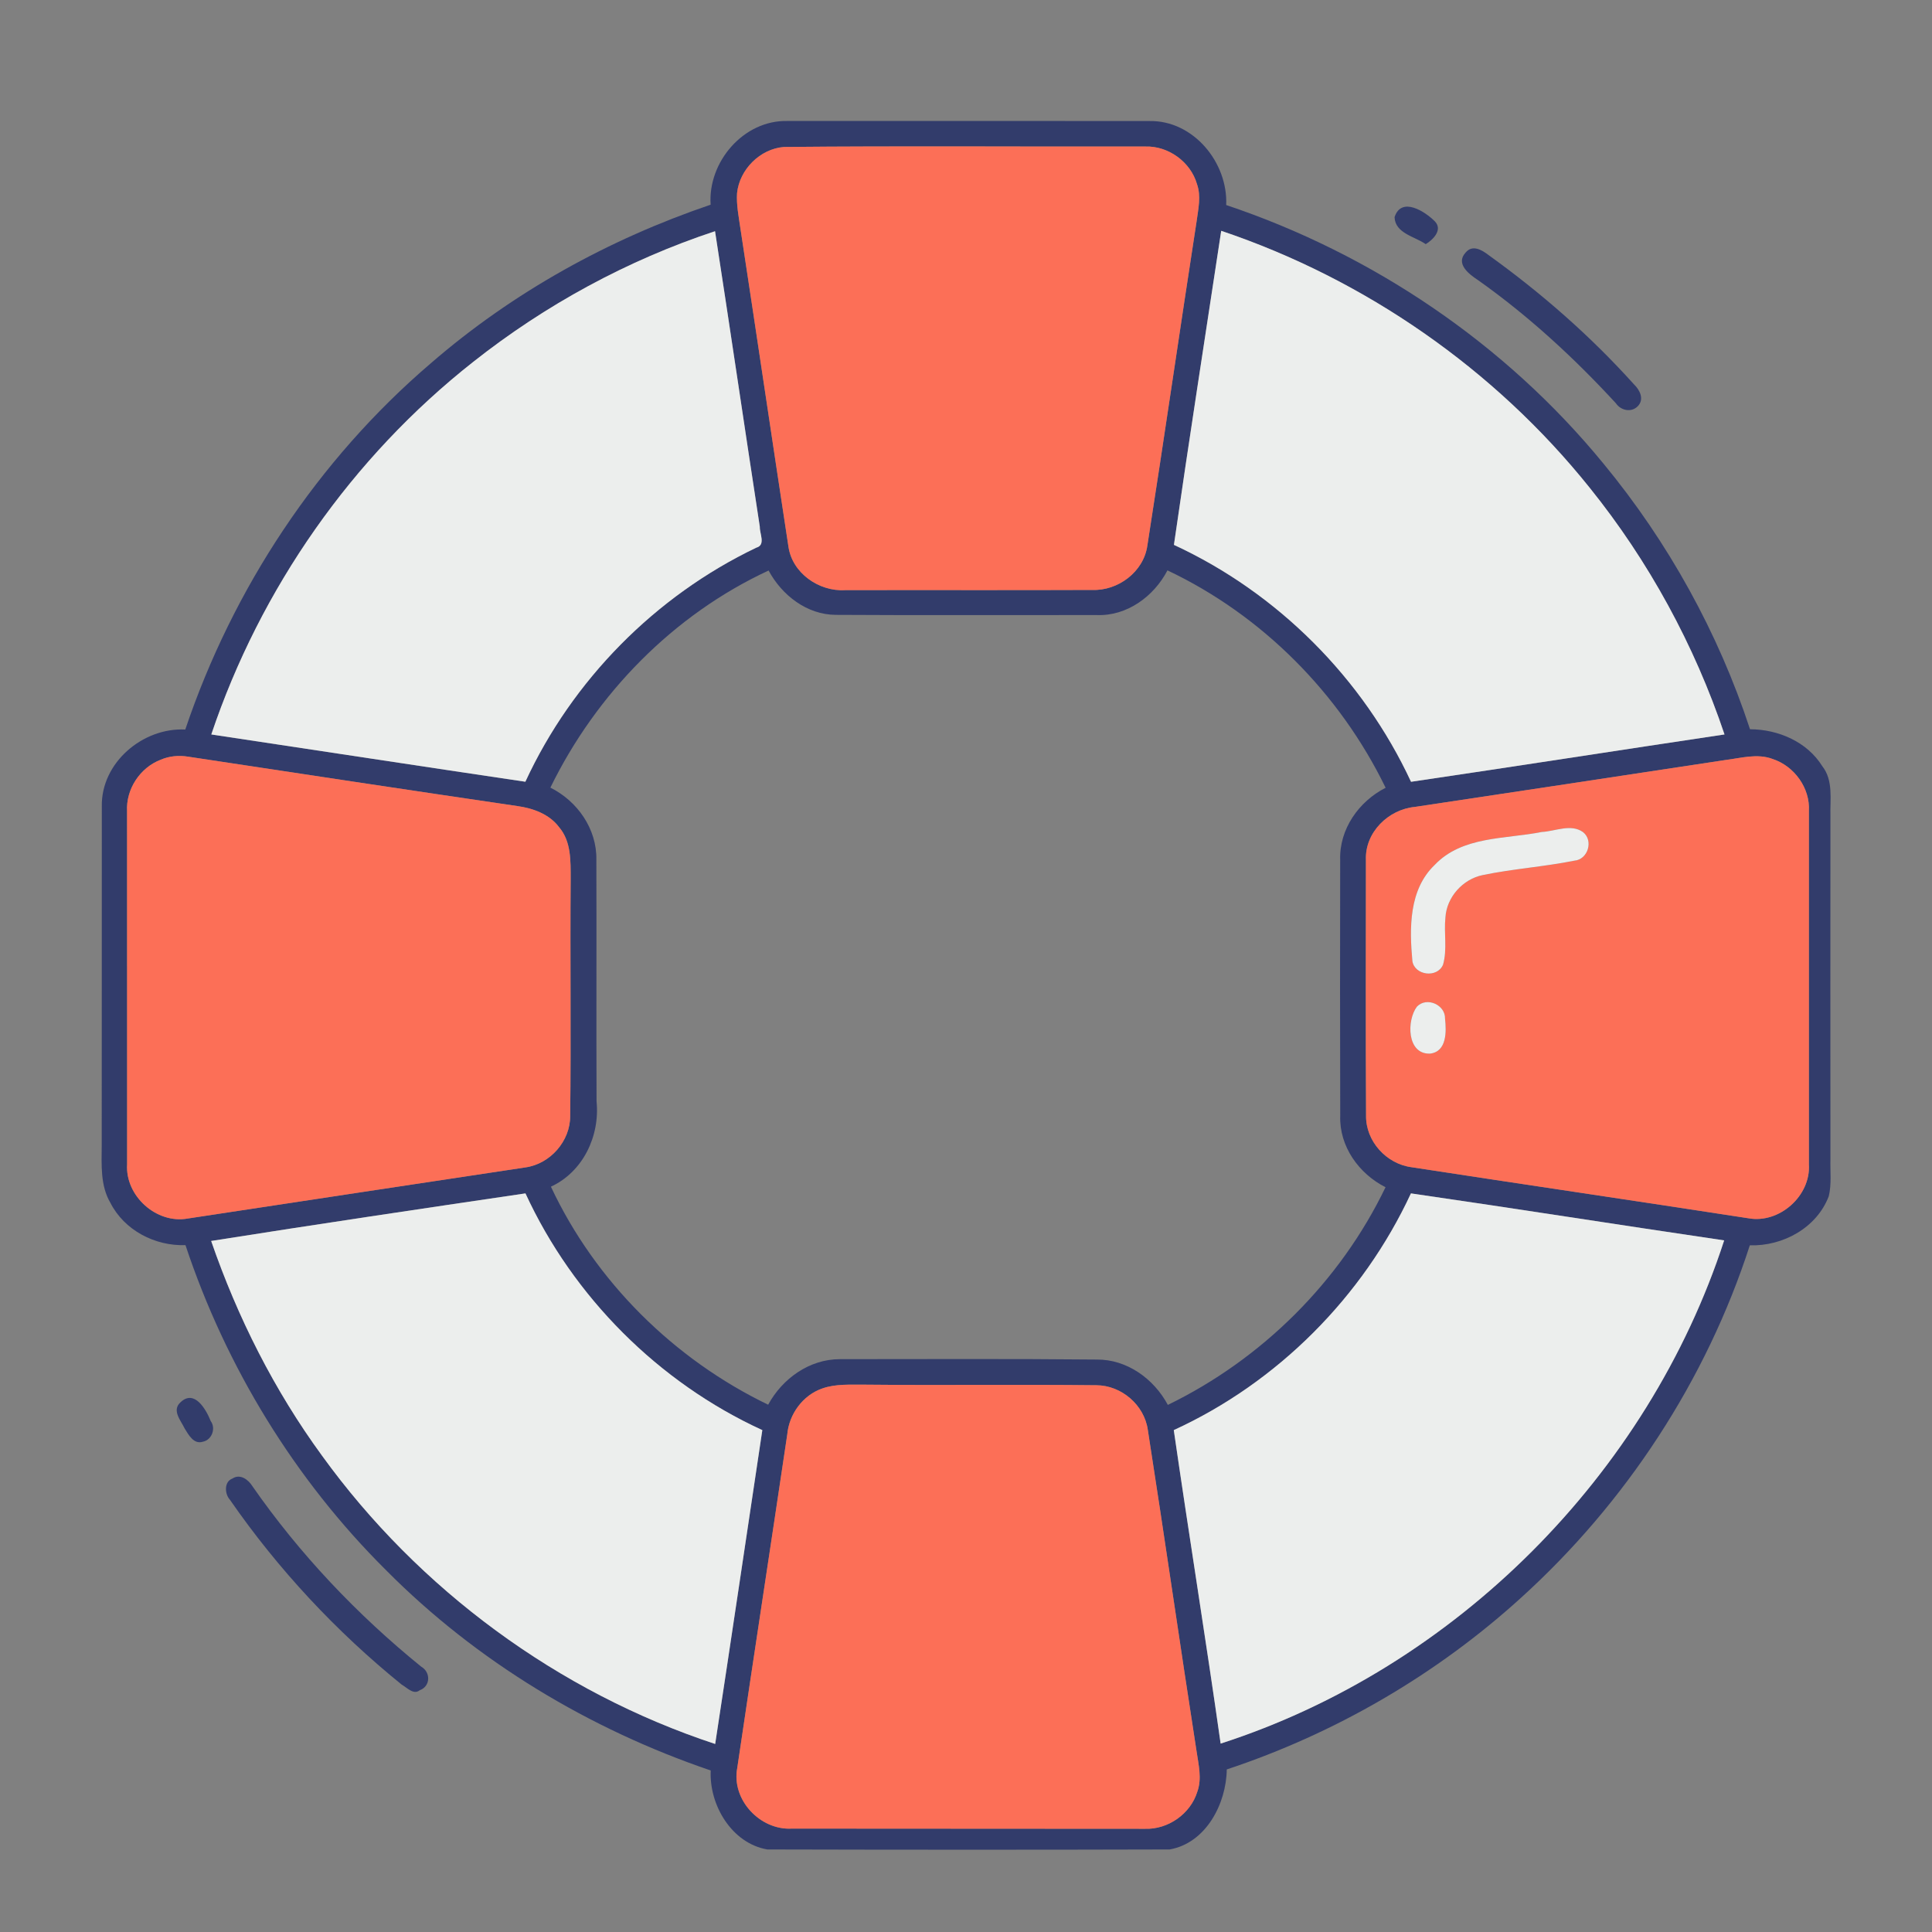
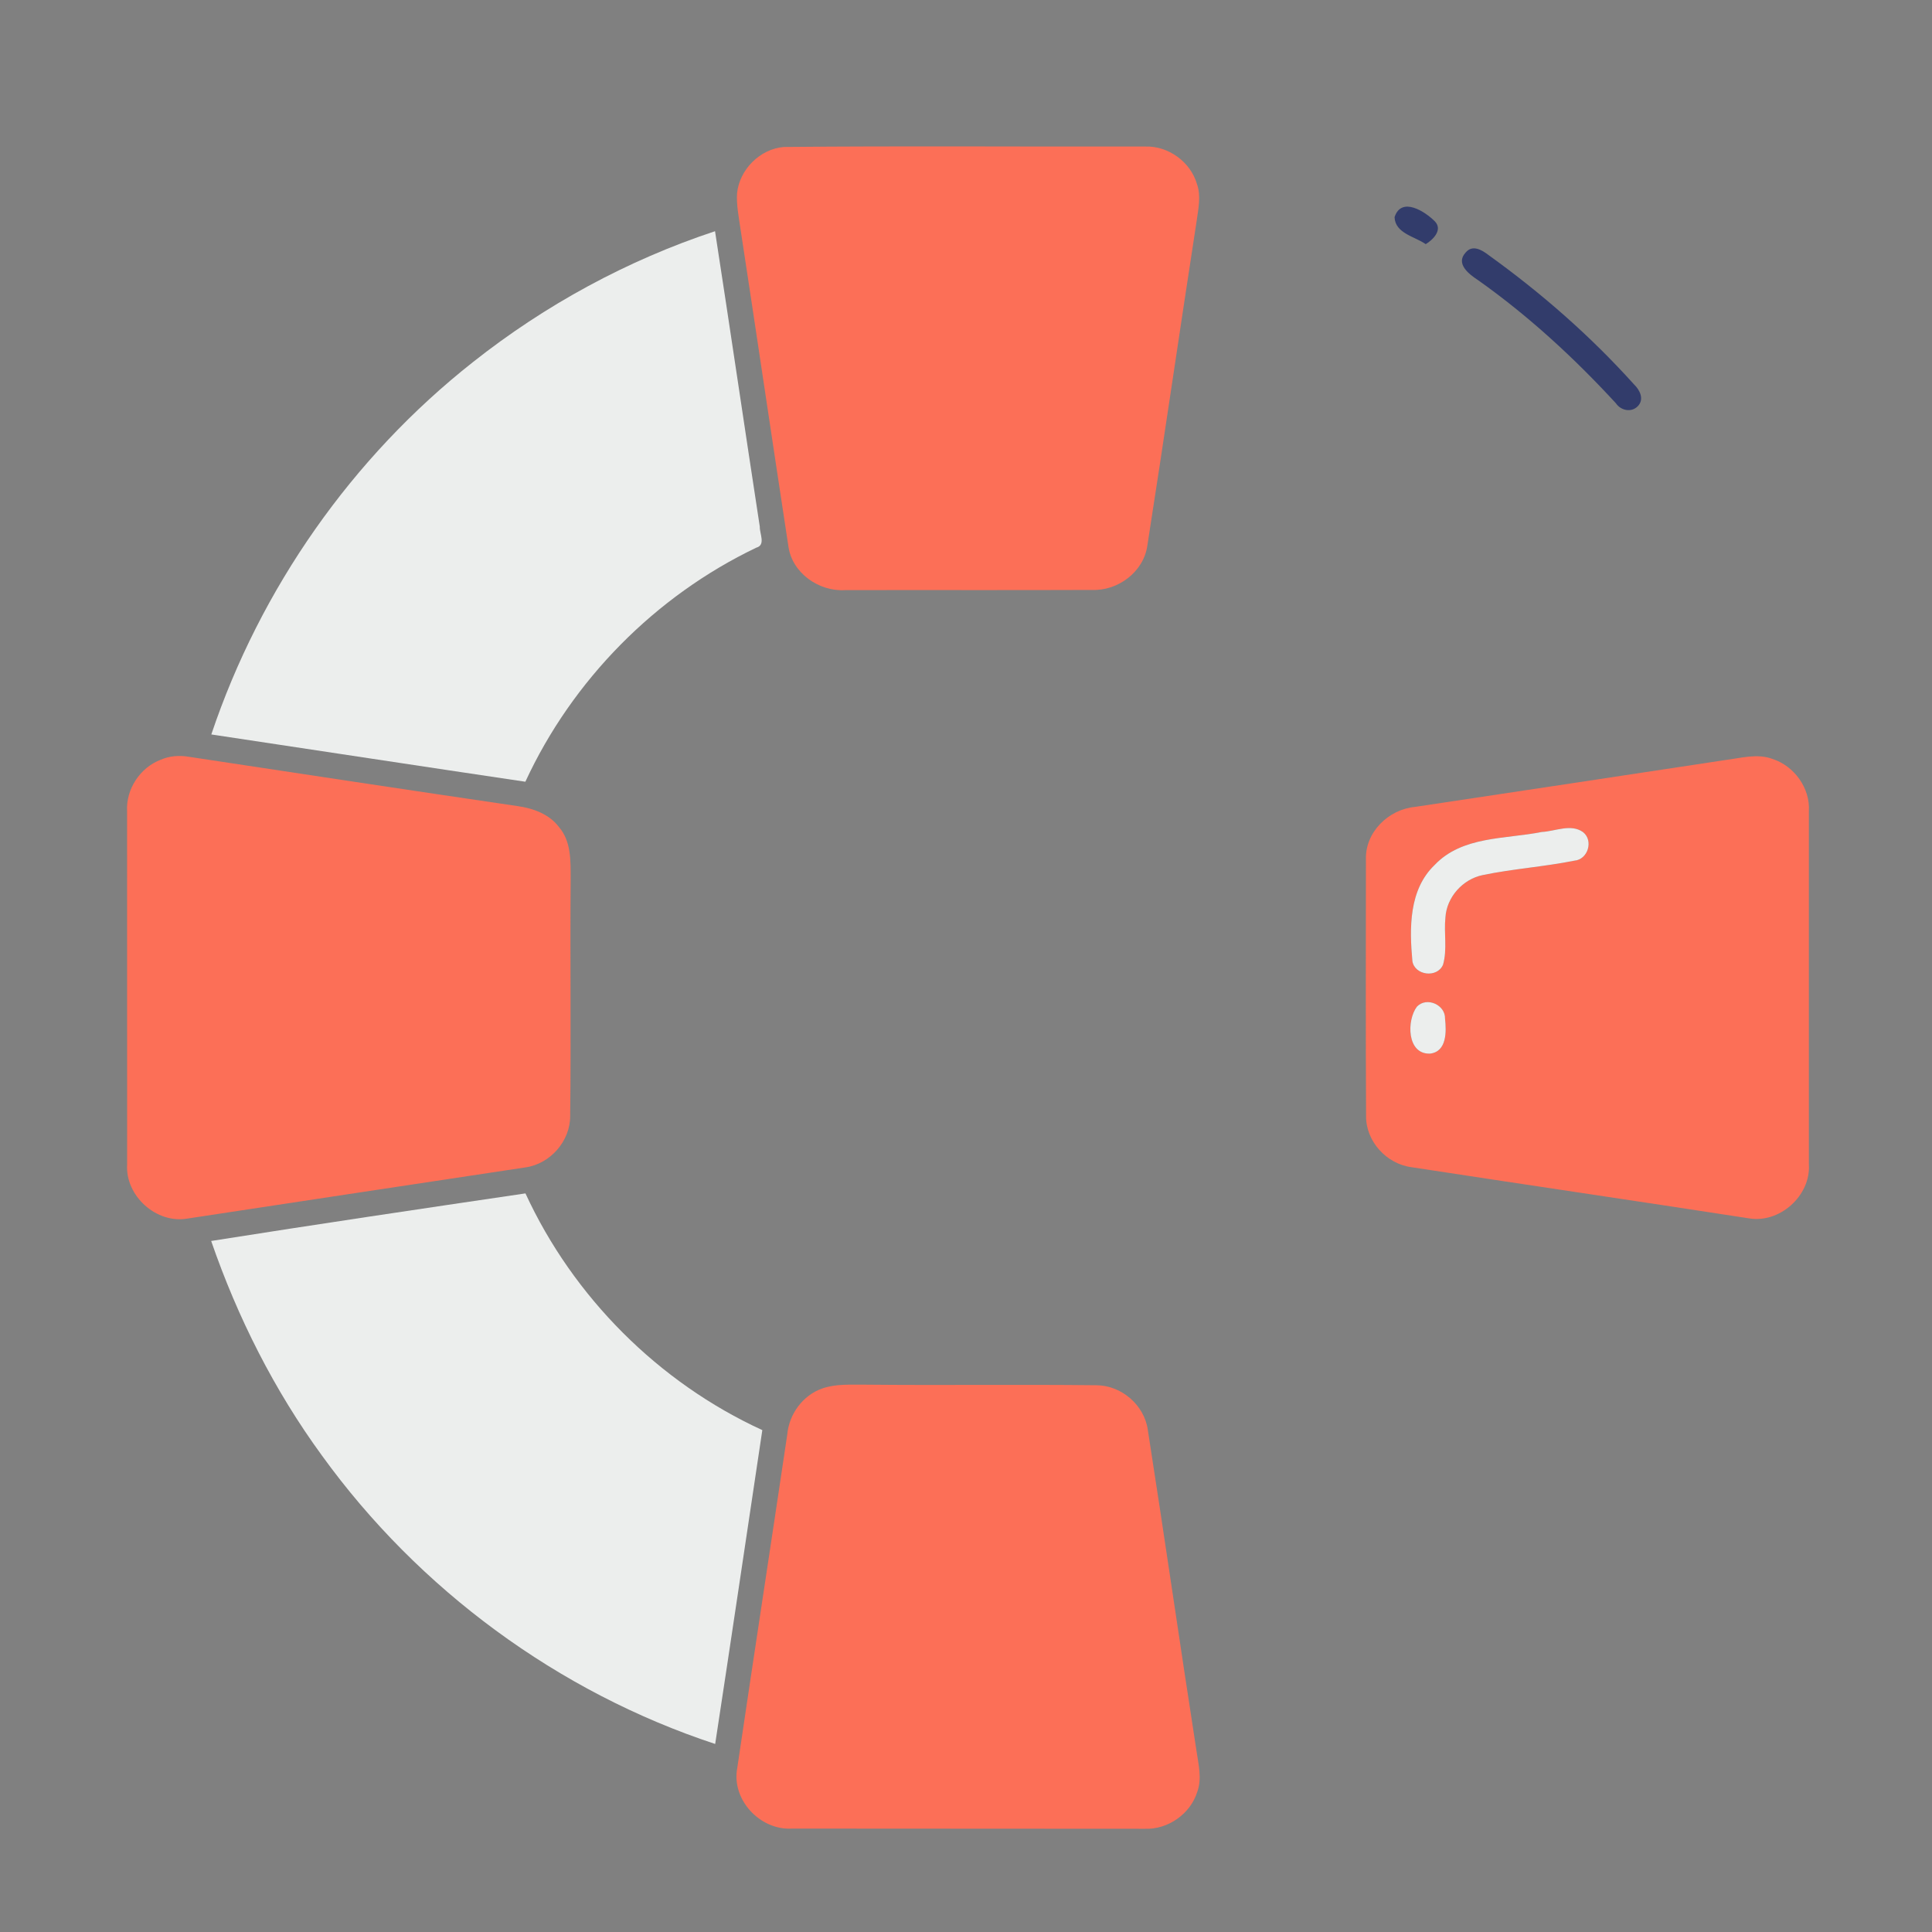
<svg xmlns="http://www.w3.org/2000/svg" width="400pt" height="400pt" viewBox="0 0 400 400" version="1.1">
  <rect x="0" y="0" width="400" height="400" fill="#808080" stroke="none" />
  <g id="#323c6bff">
-     <path fill="#323c6b" opacity="1.00" d=" M 147.13 42.38 C 146.52 33.53 153.96 24.83 163.02 25.05 C 188.01 25.04 213.00 25.03 237.99 25.06 C 247.09 24.90 254.25 33.66 253.87 42.45 C 284.18 52.61 311.67 71.19 331.95 95.95 C 345.37 112.20 355.75 130.96 362.32 150.98 C 368.15 151.01 374.12 153.55 377.28 158.62 C 379.61 161.58 378.87 165.52 378.97 169.01 C 378.95 192.66 378.95 216.32 378.97 239.97 C 378.90 242.53 379.23 245.15 378.63 247.66 C 376.13 254.22 369.12 258.04 362.28 257.83 C 353.26 285.77 336.61 311.15 314.87 330.84 C 297.35 346.75 276.45 358.90 253.99 366.34 C 253.89 373.46 249.68 381.58 242.17 382.91 C 214.40 382.99 186.63 382.98 158.86 382.91 C 151.51 381.65 146.79 373.71 147.15 366.56 C 122.01 358.00 98.66 343.98 79.93 325.09 C 61.04 306.34 46.79 283.03 38.40 257.79 C 32.11 258.01 25.77 254.74 22.87 249.06 C 20.73 245.44 21.04 241.10 21.06 237.06 C 21.10 213.71 21.05 190.35 21.08 166.99 C 20.89 157.93 29.53 150.61 38.36 151.04 C 48.20 121.84 65.76 95.24 89.21 75.20 C 106.10 60.56 125.98 49.56 147.13 42.38 M 162.30 30.43 C 157.36 30.82 153.11 35.09 152.60 39.99 C 152.45 42.39 152.93 44.77 153.27 47.13 C 156.63 69.12 159.87 91.13 163.23 113.12 C 163.99 118.64 169.55 122.51 174.96 122.18 C 192.00 122.14 209.03 122.21 226.07 122.14 C 231.47 122.37 236.79 118.39 237.55 112.94 C 241.05 90.57 244.29 68.15 247.75 45.77 C 248.09 43.24 248.70 40.60 247.82 38.11 C 246.50 33.52 241.89 30.18 237.12 30.34 C 212.18 30.39 187.23 30.19 162.30 30.43 M 97.93 74.96 C 72.89 94.69 53.89 121.85 43.75 152.06 C 65.42 155.32 87.09 158.63 108.77 161.85 C 118.49 140.81 135.67 123.39 156.58 113.39 C 158.60 112.84 157.24 110.44 157.31 109.06 C 154.18 88.67 151.19 68.26 148.04 47.87 C 129.92 53.86 112.89 63.12 97.93 74.96 M 243.05 112.81 C 264.52 122.73 282.17 140.42 292.14 161.86 C 313.79 158.67 335.40 155.29 357.04 152.06 C 350.83 133.57 341.36 116.18 329.13 100.99 C 309.47 76.44 282.63 57.82 252.84 47.79 C 249.56 69.46 246.17 91.12 243.05 112.81 M 113.95 163.07 C 119.55 165.86 123.59 171.62 123.47 178.00 C 123.53 194.67 123.44 211.34 123.51 228.02 C 124.23 235.17 120.73 242.61 114.06 245.69 C 123.27 265.33 139.53 281.42 159.04 290.83 C 161.99 285.40 167.60 281.39 173.91 281.40 C 191.63 281.40 209.35 281.30 227.07 281.48 C 233.34 281.43 238.90 285.47 241.79 290.87 C 261.29 281.39 277.45 265.35 286.86 245.80 C 281.35 243.02 277.27 237.36 277.48 231.03 C 277.43 213.36 277.43 195.69 277.47 178.02 C 277.27 171.66 281.33 165.92 286.88 163.10 C 277.40 143.60 261.34 127.38 241.71 118.09 C 238.89 123.50 233.30 127.60 227.02 127.34 C 209.03 127.32 191.03 127.41 173.04 127.30 C 167.06 127.27 161.87 123.23 159.13 118.12 C 139.43 127.26 123.45 143.61 113.95 163.07 M 33.26 157.30 C 28.99 158.93 26.05 163.40 26.31 167.98 C 26.31 192.33 26.31 216.69 26.32 241.04 C 25.89 247.60 32.40 253.46 38.88 252.28 C 62.17 248.72 85.48 245.23 108.78 241.70 C 113.92 240.98 118.09 236.24 118.05 231.02 C 118.25 214.68 118.02 198.33 118.15 181.99 C 118.14 178.33 118.29 174.23 115.76 171.27 C 113.75 168.57 110.42 167.36 107.20 166.90 C 84.44 163.56 61.69 160.10 38.94 156.66 C 37.03 156.35 35.05 156.52 33.26 157.30 M 357.19 157.36 C 335.78 160.62 314.37 163.84 292.96 167.06 C 287.46 167.57 282.59 172.33 282.80 178.00 C 282.80 195.65 282.73 213.30 282.83 230.95 C 282.73 236.27 287.05 240.99 292.26 241.66 C 315.50 245.23 338.77 248.64 362.00 252.23 C 368.41 253.39 374.93 247.57 374.51 241.07 C 374.51 216.68 374.50 192.30 374.51 167.91 C 374.79 163.16 371.48 158.60 367.00 157.14 C 363.81 155.94 360.42 156.96 357.19 157.36 M 43.72 256.93 C 49.18 272.75 56.79 287.86 66.68 301.39 C 86.71 329.10 115.57 350.36 148.07 361.07 C 151.38 339.42 154.58 317.75 157.83 296.09 C 136.35 286.24 118.67 268.53 108.79 247.08 C 87.09 250.28 65.39 253.50 43.72 256.93 M 292.12 247.08 C 282.16 268.51 264.52 286.23 243.02 296.09 C 246.15 317.74 249.65 339.33 252.72 360.99 C 301.31 345.31 341.19 305.35 356.97 256.81 C 335.35 253.63 313.75 250.21 292.12 247.08 M 170.27 287.46 C 166.22 288.85 163.36 292.78 162.99 297.02 C 159.57 320.03 156.04 343.03 152.64 366.05 C 151.39 372.62 157.39 378.98 163.95 378.59 C 188.30 378.59 212.66 378.63 237.01 378.63 C 241.81 378.82 246.48 375.55 247.89 370.96 C 248.88 368.22 248.13 365.32 247.73 362.55 C 244.28 340.38 241.10 318.18 237.64 296.02 C 236.91 290.88 232.17 286.82 227.00 286.80 C 211.00 286.62 195.00 286.84 179.00 286.68 C 176.08 286.71 173.07 286.48 170.27 287.46 Z" />
    <path fill="#323c6b" opacity="1.00" d=" M 288.73 44.96 C 290.13 40.61 295.07 43.78 297.12 45.88 C 298.73 47.63 296.66 49.66 295.18 50.55 C 292.93 48.96 288.85 48.32 288.73 44.96 Z" />
    <path fill="#323c6b" opacity="1.00" d=" M 303.44 52.29 C 304.86 50.56 306.84 51.77 308.22 52.83 C 319.13 60.68 329.31 69.58 338.30 79.58 C 339.51 80.73 340.50 82.69 339.06 84.13 C 337.70 85.48 335.55 84.97 334.56 83.50 C 325.91 74.10 316.46 65.40 306.03 58.01 C 304.19 56.81 301.28 54.63 303.44 52.29 Z" />
-     <path fill="#323c6b" opacity="1.00" d=" M 37.39 290.31 C 40.28 287.58 42.67 291.83 43.63 294.22 C 44.73 295.72 43.88 298.09 42.05 298.48 C 40.13 299.12 39.07 297.10 38.25 295.79 C 37.44 294.08 35.50 292.00 37.39 290.31 Z" />
-     <path fill="#323c6b" opacity="1.00" d=" M 48.12 306.12 C 49.71 305.06 51.41 306.33 52.25 307.69 C 62.03 321.74 73.91 334.28 87.20 345.06 C 89.20 346.20 89.17 349.13 86.89 349.95 C 85.62 350.98 84.27 349.39 83.19 348.80 C 69.61 337.81 57.56 324.89 47.61 310.52 C 46.49 309.30 46.37 306.75 48.12 306.12 Z" />
  </g>
  <g id="#fc6f57ff">
    <path fill="#fc6f57" opacity="1.00" d=" M 162.30 30.43 C 187.23 30.19 212.18 30.39 237.12 30.34 C 241.89 30.18 246.50 33.52 247.82 38.11 C 248.70 40.60 248.09 43.24 247.75 45.77 C 244.29 68.15 241.05 90.57 237.55 112.94 C 236.79 118.39 231.47 122.37 226.07 122.14 C 209.03 122.21 192.00 122.14 174.96 122.18 C 169.55 122.51 163.99 118.64 163.23 113.12 C 159.87 91.13 156.63 69.12 153.27 47.13 C 152.93 44.77 152.45 42.39 152.60 39.99 C 153.11 35.09 157.36 30.82 162.30 30.43 Z" />
    <path fill="#fc6f57" opacity="1.00" d=" M 33.26 157.30 C 35.05 156.52 37.03 156.35 38.94 156.66 C 61.69 160.10 84.44 163.56 107.20 166.90 C 110.42 167.36 113.75 168.57 115.76 171.27 C 118.29 174.23 118.14 178.33 118.15 181.99 C 118.02 198.33 118.25 214.68 118.05 231.02 C 118.09 236.24 113.92 240.98 108.78 241.70 C 85.48 245.23 62.17 248.72 38.88 252.28 C 32.40 253.46 25.89 247.60 26.32 241.04 C 26.31 216.69 26.31 192.33 26.31 167.98 C 26.05 163.40 28.99 158.93 33.26 157.30 Z" />
    <path fill="#fc6f57" opacity="1.00" d=" M 357.19 157.36 C 360.42 156.96 363.81 155.94 367.00 157.14 C 371.48 158.60 374.79 163.16 374.51 167.91 C 374.50 192.30 374.51 216.68 374.51 241.07 C 374.93 247.57 368.41 253.39 362.00 252.23 C 338.77 248.64 315.50 245.23 292.26 241.66 C 287.05 240.99 282.73 236.27 282.83 230.95 C 282.73 213.30 282.80 195.65 282.80 178.00 C 282.59 172.33 287.46 167.57 292.96 167.06 C 314.37 163.84 335.78 160.62 357.19 157.36 M 319.21 172.25 C 311.68 173.76 302.74 173.05 297.02 179.09 C 291.67 184.22 291.80 192.18 292.42 199.00 C 292.91 201.97 297.58 202.55 298.77 199.72 C 299.67 196.57 298.92 193.20 299.26 189.96 C 299.51 185.73 302.87 182.00 307.00 181.17 C 313.27 179.87 319.68 179.45 325.96 178.19 C 328.76 177.97 329.97 174.03 327.75 172.28 C 325.24 170.48 321.99 172.12 319.21 172.25 M 293.37 208.40 C 291.22 211.20 291.23 218.33 296.09 218.14 C 299.57 217.72 299.47 213.56 299.18 210.92 C 299.28 208.03 295.39 206.31 293.37 208.40 Z" />
    <path fill="#fc6f57" opacity="1.00" d=" M 170.27 287.46 C 173.07 286.48 176.08 286.71 179.00 286.68 C 195.00 286.84 211.00 286.62 227.00 286.80 C 232.17 286.82 236.91 290.88 237.64 296.02 C 241.10 318.18 244.28 340.38 247.73 362.55 C 248.13 365.32 248.88 368.22 247.89 370.96 C 246.48 375.55 241.81 378.82 237.01 378.63 C 212.66 378.63 188.30 378.59 163.95 378.59 C 157.39 378.98 151.39 372.62 152.64 366.05 C 156.04 343.03 159.57 320.03 162.99 297.02 C 163.36 292.78 166.22 288.85 170.27 287.46 Z" />
  </g>
  <g id="#eceeedff">
    <path fill="#eceeed" opacity="1.00" d=" M 97.93 74.96 C 112.89 63.12 129.92 53.86 148.04 47.87 C 151.19 68.26 154.18 88.67 157.31 109.06 C 157.24 110.44 158.60 112.84 156.58 113.39 C 135.67 123.39 118.49 140.81 108.77 161.85 C 87.09 158.63 65.42 155.32 43.75 152.06 C 53.89 121.85 72.89 94.69 97.93 74.96 Z" />
-     <path fill="#eceeed" opacity="1.00" d=" M 243.05 112.81 C 246.17 91.12 249.56 69.46 252.84 47.79 C 282.63 57.82 309.47 76.44 329.13 100.99 C 341.36 116.18 350.83 133.57 357.04 152.06 C 335.40 155.29 313.79 158.67 292.14 161.86 C 282.17 140.42 264.52 122.73 243.05 112.81 Z" />
    <path fill="#eceeed" opacity="1.00" d=" M 319.21 172.25 C 321.99 172.12 325.24 170.48 327.75 172.28 C 329.97 174.03 328.76 177.97 325.96 178.19 C 319.68 179.45 313.27 179.87 307.00 181.17 C 302.87 182.00 299.51 185.73 299.26 189.96 C 298.92 193.20 299.67 196.57 298.77 199.72 C 297.58 202.55 292.91 201.97 292.42 199.00 C 291.80 192.18 291.67 184.22 297.02 179.09 C 302.74 173.05 311.68 173.76 319.21 172.25 Z" />
    <path fill="#eceeed" opacity="1.00" d=" M 293.37 208.40 C 295.39 206.31 299.28 208.03 299.18 210.92 C 299.47 213.56 299.57 217.72 296.09 218.14 C 291.23 218.33 291.22 211.20 293.37 208.40 Z" />
    <path fill="#eceeed" opacity="1.00" d=" M 43.72 256.93 C 65.39 253.50 87.09 250.28 108.79 247.08 C 118.67 268.53 136.35 286.24 157.83 296.09 C 154.58 317.75 151.38 339.42 148.07 361.07 C 115.57 350.36 86.71 329.10 66.68 301.39 C 56.79 287.86 49.18 272.75 43.72 256.93 Z" />
-     <path fill="#eceeed" opacity="1.00" d=" M 292.12 247.08 C 313.75 250.21 335.35 253.63 356.97 256.81 C 341.19 305.35 301.31 345.31 252.72 360.99 C 249.65 339.33 246.15 317.74 243.02 296.09 C 264.52 286.23 282.16 268.51 292.12 247.08 Z" />
  </g>
</svg>